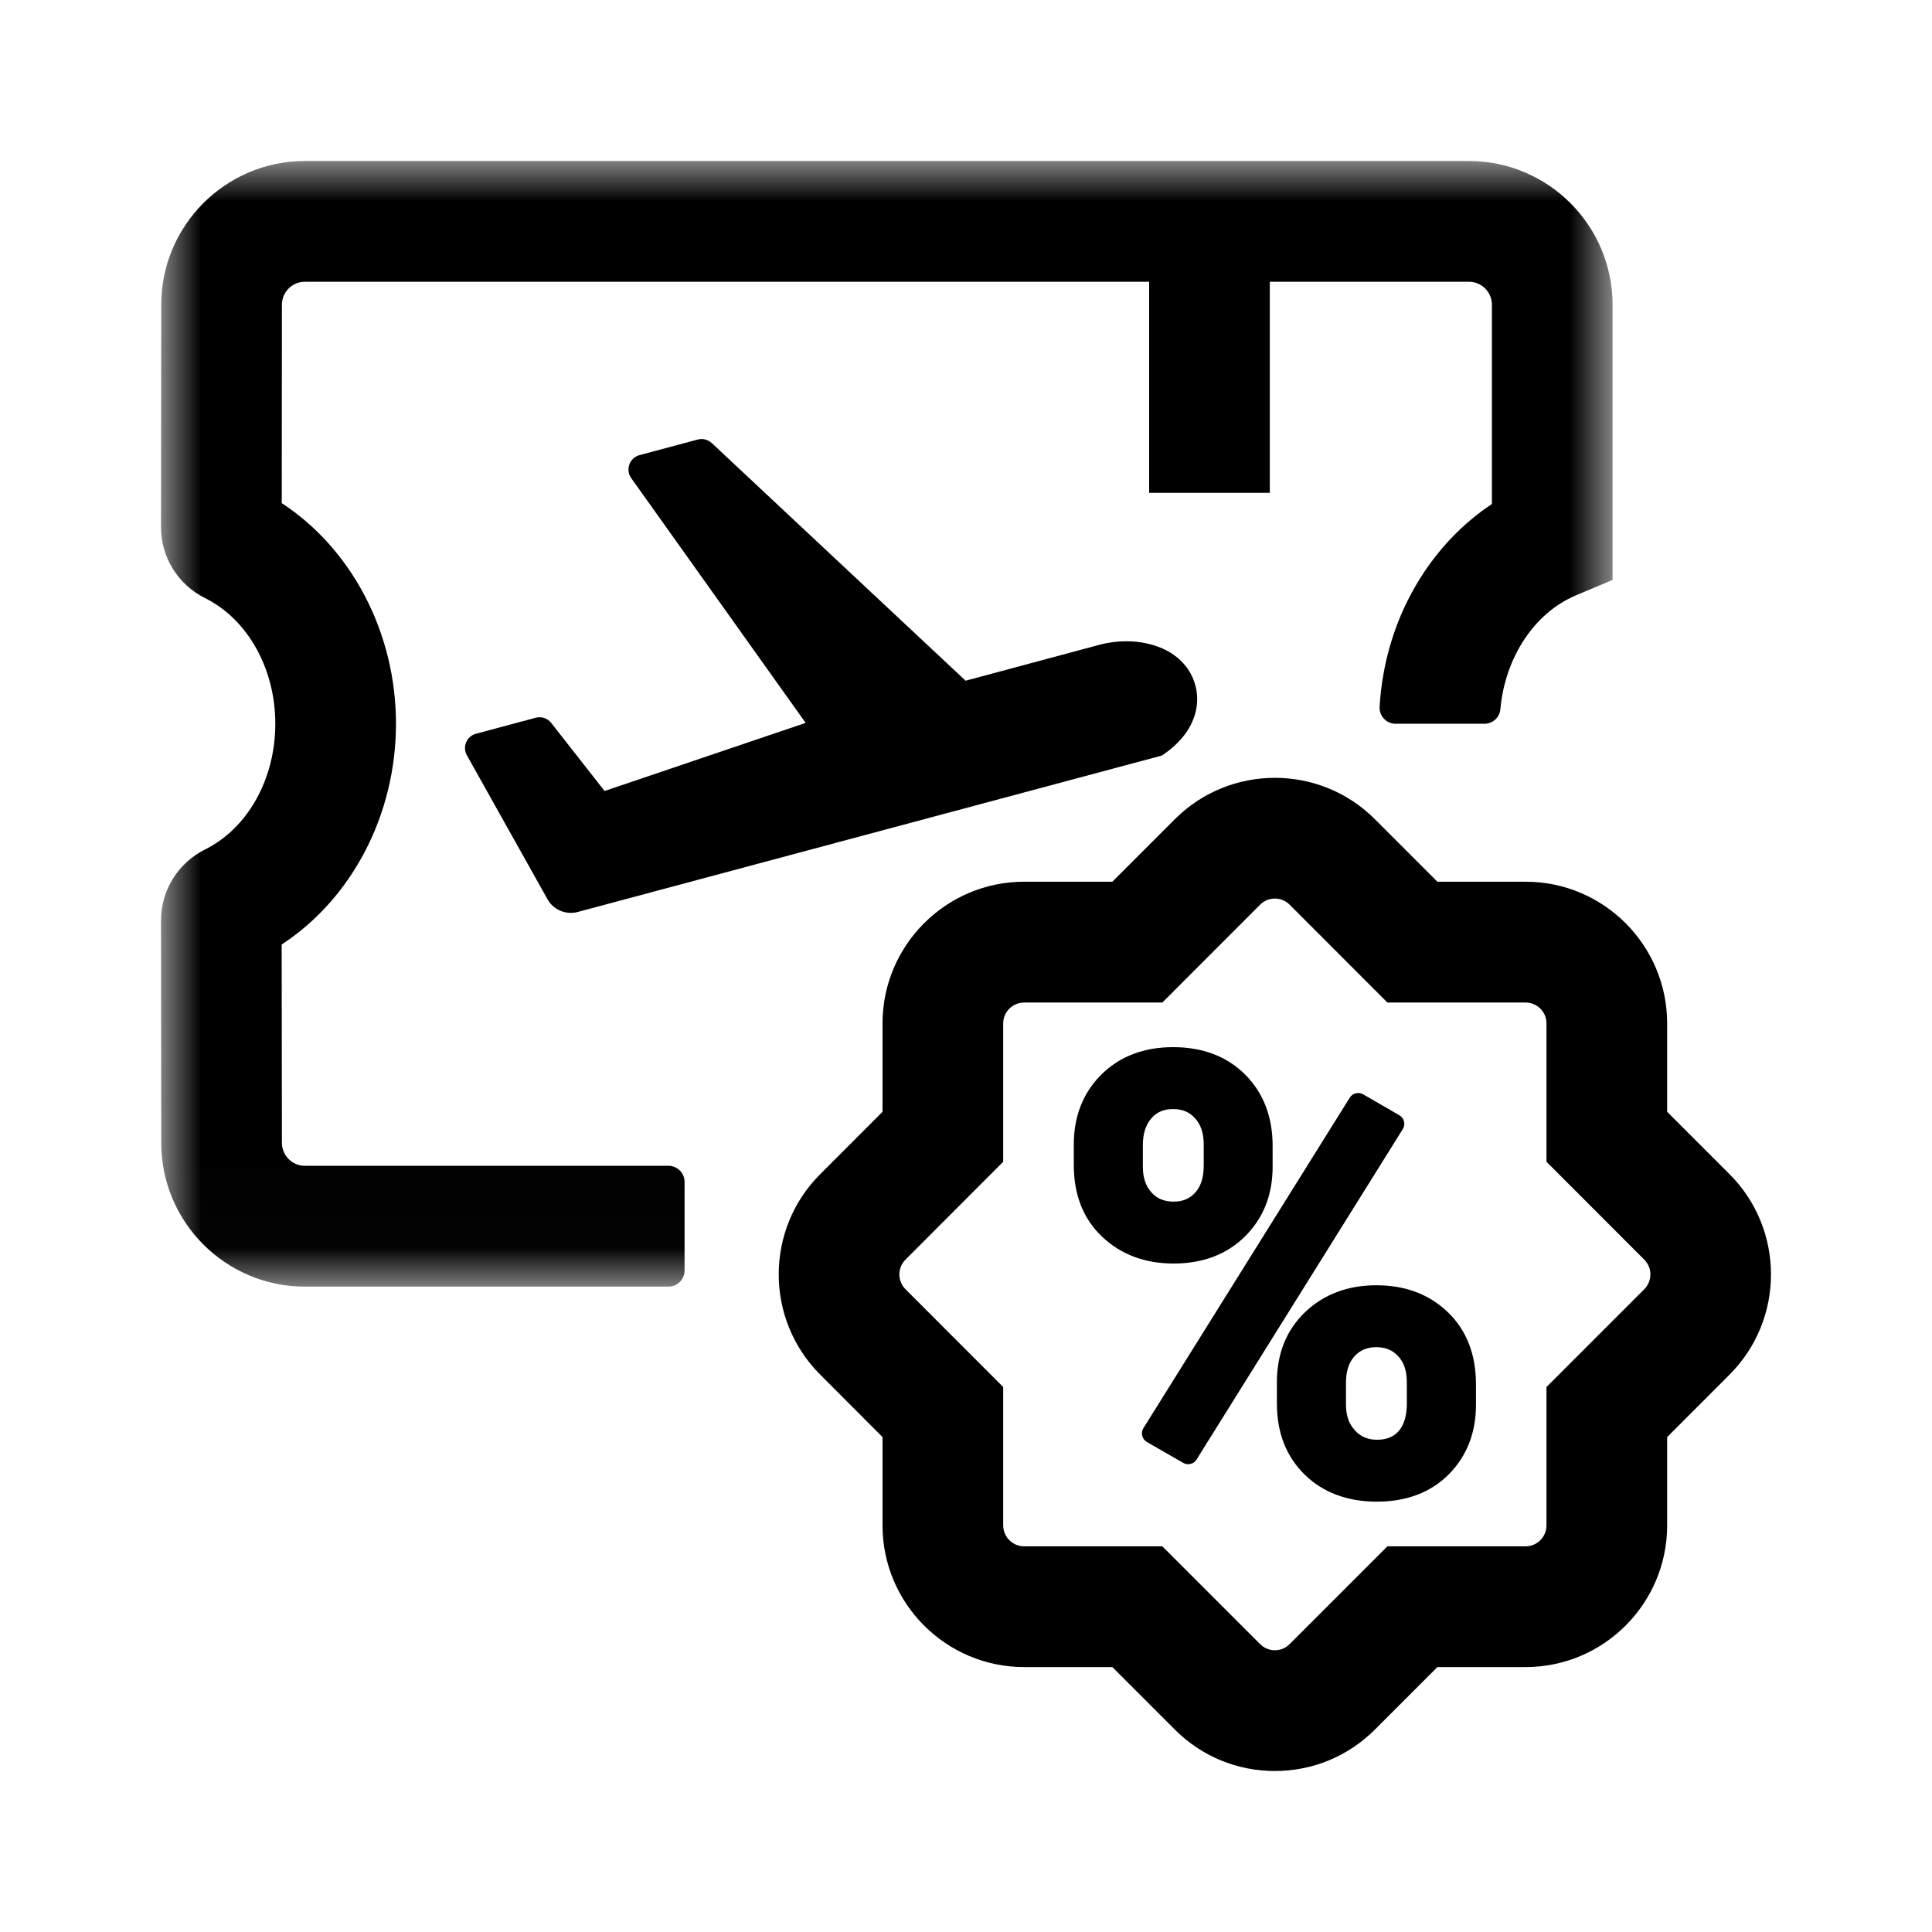
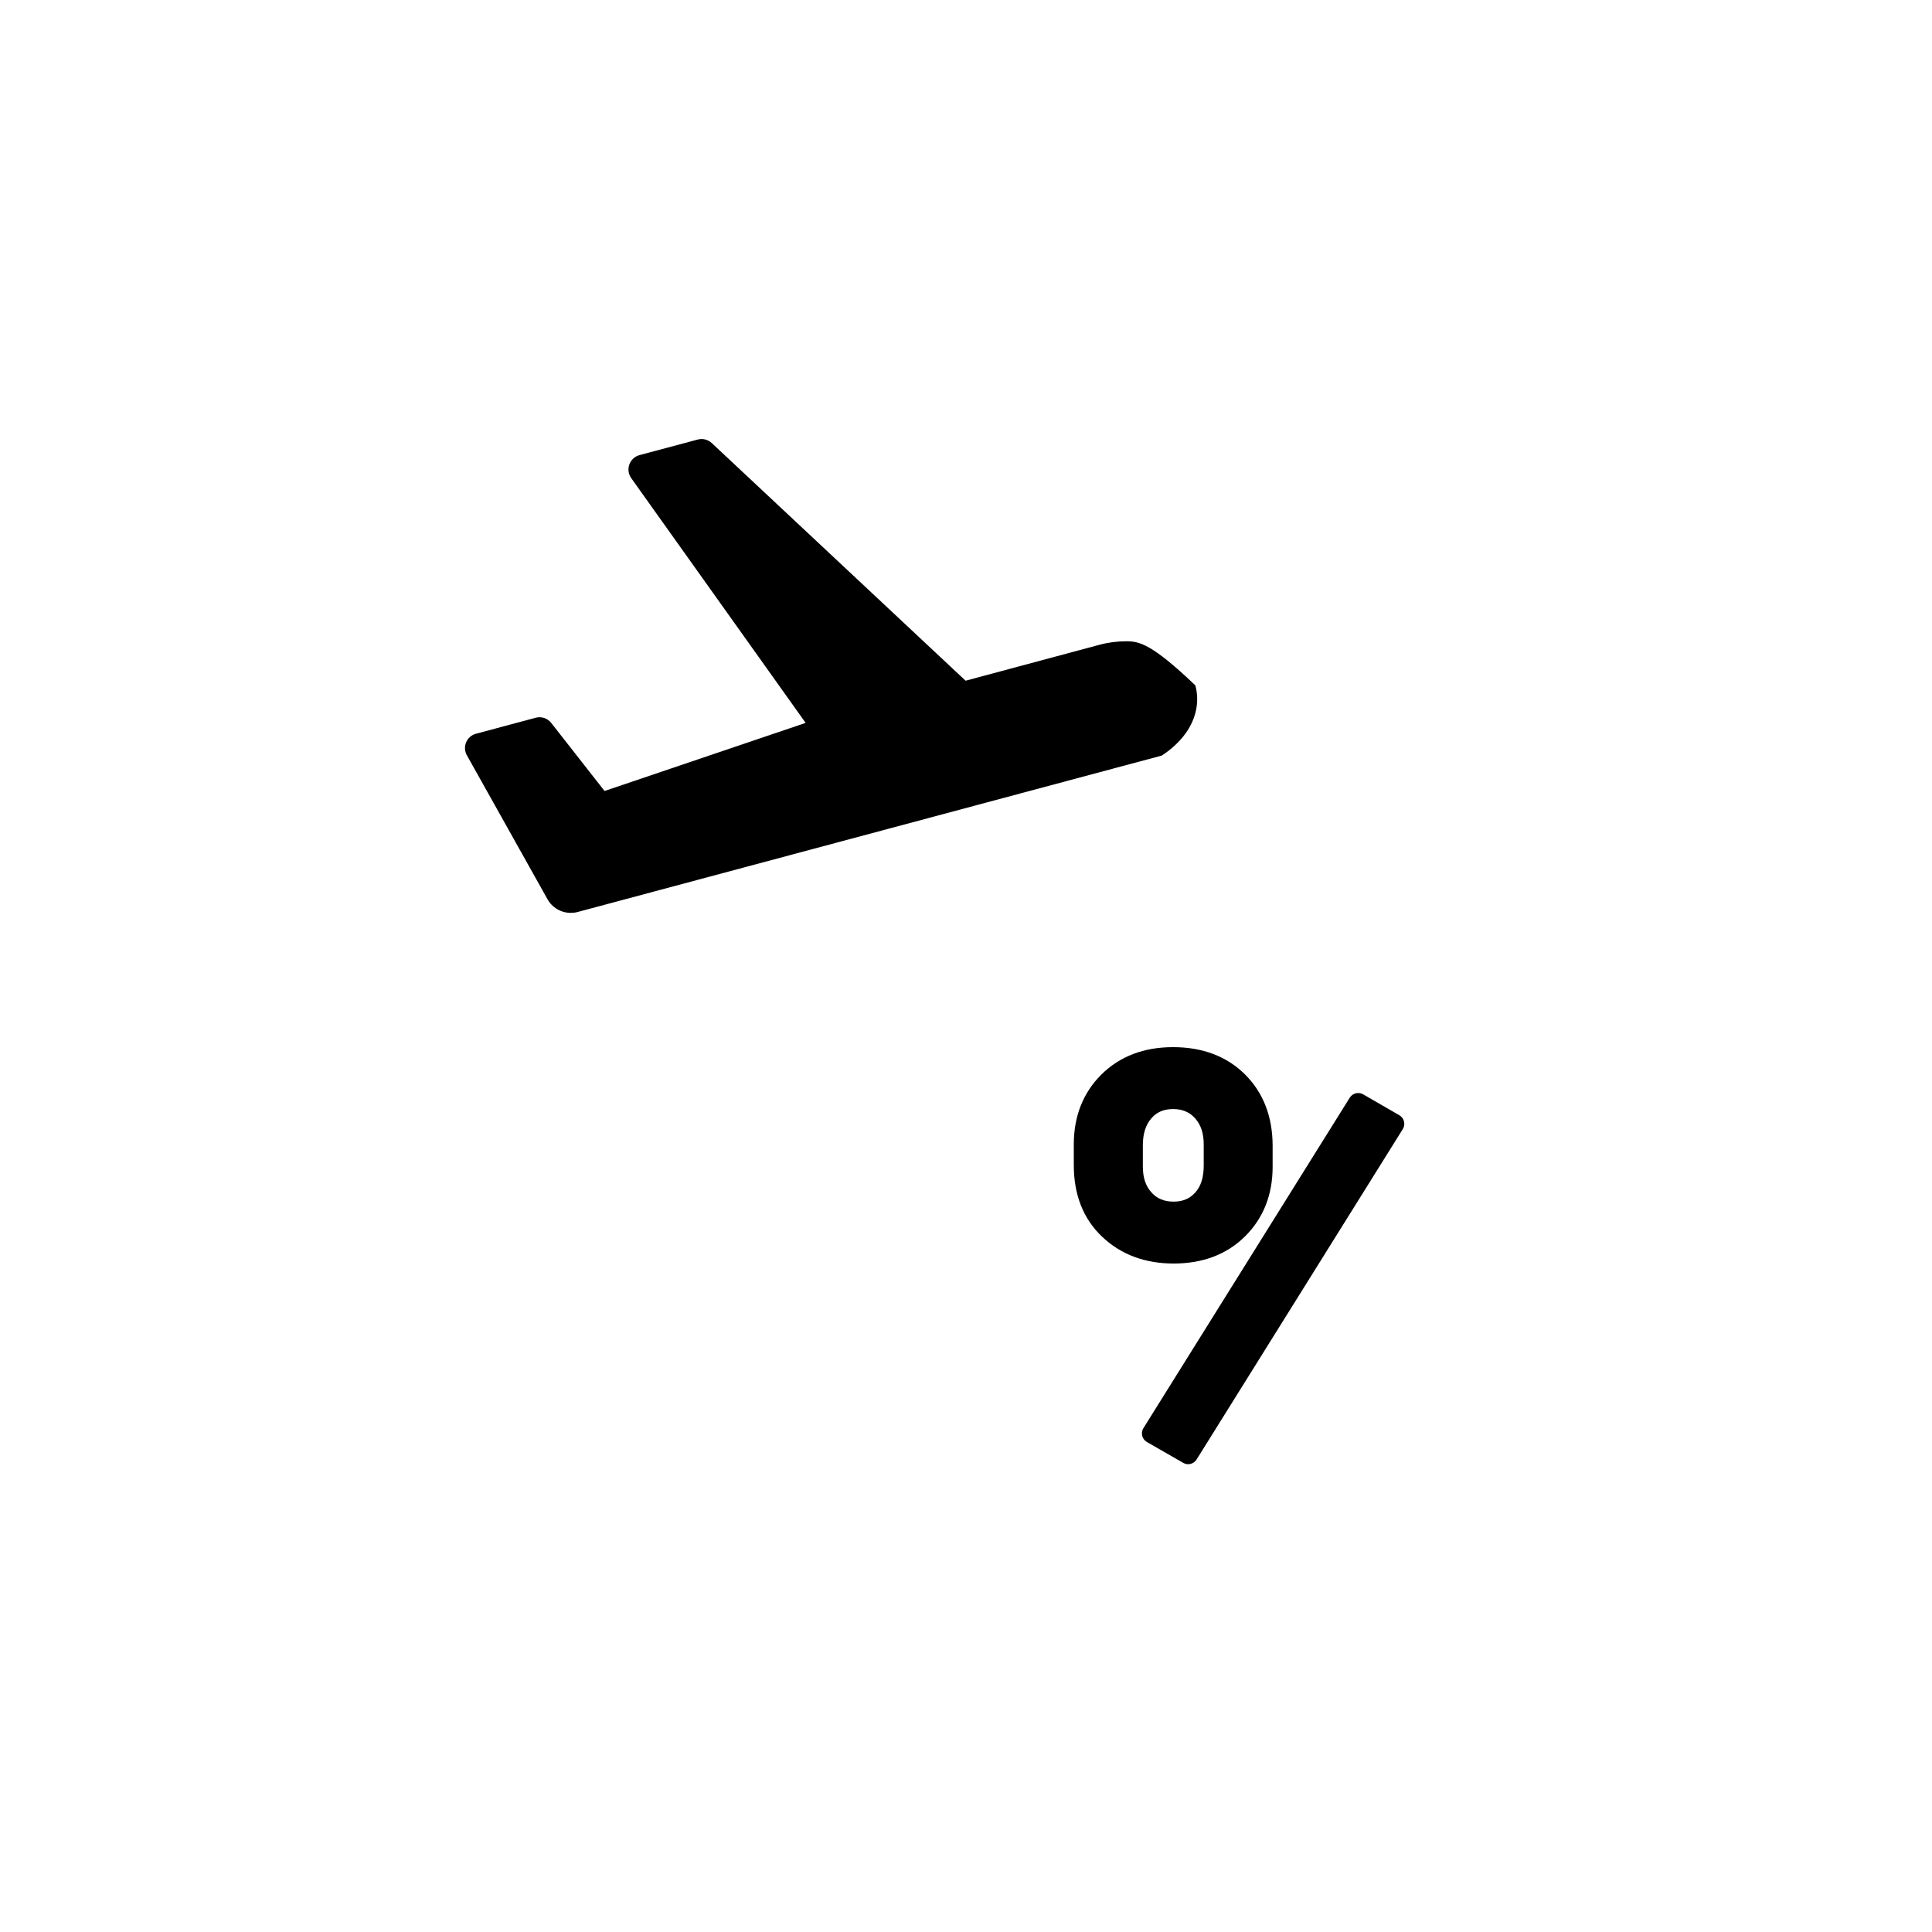
<svg xmlns="http://www.w3.org/2000/svg" xmlns:xlink="http://www.w3.org/1999/xlink" width="24px" height="24px" viewBox="0 0 24 24" version="1.1">
  <title>1_iconography/icon3.0/outlined/travel/flight_fare@1x</title>
  <defs>
    <polygon id="path-1" points="0 0 18.032 0 18.032 13.983 0 13.983" />
  </defs>
  <g id="1_iconography/icon3.0/outlined/travel/flight_fare" stroke="none" stroke-width="1" fill="none" fill-rule="evenodd">
-     <rect id="Rectangle" fill-opacity="0" fill="#FFFFFF" x="0" y="0" width="24" height="24" />
    <g id="Group-14" transform="translate(2, 2)">
      <g id="Group-3">
        <mask id="mask-2" fill="white">
          <use xlink:href="#path-1" />
        </mask>
        <g id="Clip-2" />
-         <path d="M6.304,12.482 L1.787,12.482 C1.63,12.482 1.502,12.354 1.502,12.196 L1.499,9.733 C2.371,9.163 2.919,8.122 2.919,6.991 C2.919,5.861 2.371,4.82 1.5,4.25 L1.502,1.786 C1.502,1.628 1.63,1.5 1.787,1.5 L12.275,1.5 L12.275,4.122 L13.774,4.122 L13.774,1.5 L16.248,1.5 C16.405,1.5 16.533,1.628 16.533,1.786 L16.533,4.261 C16.18,4.495 15.876,4.809 15.639,5.188 C15.343,5.661 15.172,6.207 15.138,6.778 C15.131,6.893 15.221,6.991 15.337,6.991 L16.439,6.991 C16.543,6.991 16.629,6.913 16.638,6.81 C16.696,6.17 17.058,5.615 17.574,5.397 L18.032,5.204 L18.032,1.786 C18.032,0.801 17.231,0 16.248,0 L1.787,0 C0.803,0 0.003,0.801 0.003,1.785 L0,4.546 C-4.11968203e-07,4.923 0.21,5.262 0.548,5.43 C1.078,5.694 1.42,6.307 1.42,6.991 C1.42,7.676 1.078,8.289 0.548,8.552 C0.21,8.721 -0,9.06 -4.11968203e-07,9.437 L0.003,12.197 C0.003,13.182 0.803,13.983 1.787,13.983 L6.304,13.983 C6.415,13.983 6.504,13.893 6.504,13.783 L6.504,12.682 C6.504,12.572 6.415,12.482 6.304,12.482" id="Fill-1" fill="#000000" mask="url(#mask-2)" />
      </g>
-       <path d="M4.847,6.98 C4.801,6.922 4.726,6.897 4.655,6.916 L3.912,7.115 C3.797,7.146 3.741,7.278 3.8,7.383 L4.801,9.17 C4.859,9.275 4.97,9.34 5.09,9.34 C5.119,9.34 5.148,9.337 5.176,9.329 L12.432,7.386 C12.549,7.31 12.649,7.217 12.723,7.117 C12.859,6.931 12.904,6.717 12.849,6.514 C12.795,6.311 12.649,6.148 12.439,6.055 C12.307,5.997 12.152,5.966 11.991,5.966 C11.877,5.966 11.763,5.981 11.653,6.011 L9.995,6.456 L6.841,3.503 C6.794,3.46 6.729,3.444 6.668,3.46 L5.943,3.654 C5.82,3.688 5.767,3.834 5.841,3.939 L8.008,6.98 L5.51,7.826 L4.847,6.98 Z" id="Fill-4" fill="#000000" />
-       <path d="M18.426,14.015 L17.211,15.23 L17.211,16.949 C17.211,17.092 17.095,17.209 16.952,17.209 L15.235,17.209 L14.02,18.424 C13.955,18.49 13.877,18.5 13.837,18.5 C13.797,18.5 13.719,18.49 13.654,18.424 L12.439,17.209 L10.722,17.209 C10.579,17.209 10.462,17.092 10.462,16.949 L10.462,15.23 L9.248,14.015 C9.147,13.913 9.147,13.749 9.248,13.648 L10.462,12.432 L10.462,10.713 C10.462,10.57 10.579,10.454 10.722,10.454 L12.439,10.454 L13.654,9.238 C13.755,9.137 13.919,9.137 14.02,9.238 L15.235,10.454 L16.952,10.454 C17.095,10.454 17.211,10.57 17.211,10.713 L17.211,12.432 L18.426,13.648 C18.527,13.749 18.527,13.913 18.426,14.015 M19.486,12.587 L18.71,11.811 L18.71,10.713 C18.71,9.743 17.922,8.953 16.952,8.953 L15.856,8.953 L15.08,8.177 C14.395,7.491 13.279,7.491 12.594,8.177 L11.818,8.953 L10.722,8.953 C9.752,8.953 8.963,9.743 8.963,10.713 L8.963,11.811 L8.188,12.587 C7.502,13.273 7.502,14.389 8.188,15.075 L8.963,15.852 L8.963,16.949 C8.963,17.919 9.752,18.709 10.722,18.709 L11.818,18.709 L12.594,19.485 C12.925,19.817 13.367,20 13.837,20 C14.307,20 14.748,19.817 15.08,19.485 L15.856,18.709 L16.952,18.709 C17.922,18.709 18.71,17.919 18.71,16.949 L18.71,15.852 L19.486,15.075 C20.171,14.389 20.171,13.273 19.486,12.587" id="Fill-6" fill="#000000" />
+       <path d="M4.847,6.98 C4.801,6.922 4.726,6.897 4.655,6.916 L3.912,7.115 C3.797,7.146 3.741,7.278 3.8,7.383 L4.801,9.17 C4.859,9.275 4.97,9.34 5.09,9.34 C5.119,9.34 5.148,9.337 5.176,9.329 L12.432,7.386 C12.549,7.31 12.649,7.217 12.723,7.117 C12.859,6.931 12.904,6.717 12.849,6.514 C12.307,5.997 12.152,5.966 11.991,5.966 C11.877,5.966 11.763,5.981 11.653,6.011 L9.995,6.456 L6.841,3.503 C6.794,3.46 6.729,3.444 6.668,3.46 L5.943,3.654 C5.82,3.688 5.767,3.834 5.841,3.939 L8.008,6.98 L5.51,7.826 L4.847,6.98 Z" id="Fill-4" fill="#000000" />
      <path d="M15.383,11.854 L14.933,11.594 C14.875,11.561 14.802,11.58 14.767,11.636 L12.204,15.741 C12.167,15.8 12.187,15.878 12.247,15.913 L12.698,16.172 C12.755,16.206 12.828,16.187 12.864,16.131 L15.426,12.026 C15.463,11.967 15.444,11.889 15.383,11.854" id="Fill-8" fill="#000000" />
-       <path d="M15.476,15.438 C15.476,15.587 15.442,15.701 15.375,15.777 C15.312,15.85 15.223,15.885 15.105,15.885 C14.992,15.885 14.902,15.847 14.831,15.768 C14.756,15.687 14.72,15.582 14.72,15.449 L14.72,15.182 C14.72,15.035 14.755,14.925 14.827,14.847 C14.895,14.772 14.984,14.735 15.098,14.735 C15.21,14.735 15.299,14.772 15.369,14.847 C15.441,14.925 15.476,15.03 15.476,15.168 L15.476,15.438 Z M15.098,13.966 C14.743,13.966 14.445,14.078 14.213,14.299 C13.98,14.522 13.862,14.816 13.862,15.171 L13.862,15.435 C13.862,15.797 13.978,16.094 14.207,16.318 C14.435,16.541 14.737,16.654 15.105,16.654 C15.474,16.654 15.775,16.539 15.999,16.313 C16.222,16.087 16.335,15.797 16.335,15.453 L16.335,15.196 C16.335,14.824 16.217,14.522 15.985,14.3 C15.755,14.078 15.456,13.966 15.098,13.966 L15.098,13.966 Z" id="Fill-10" fill="#000000" />
      <path d="M12.197,12.493 L12.197,12.226 C12.197,12.083 12.232,11.974 12.303,11.892 C12.369,11.815 12.457,11.777 12.572,11.777 C12.688,11.777 12.777,11.815 12.846,11.892 C12.918,11.973 12.953,12.078 12.953,12.215 L12.953,12.479 C12.953,12.625 12.919,12.735 12.848,12.814 C12.78,12.89 12.692,12.927 12.579,12.927 C12.463,12.927 12.373,12.89 12.305,12.814 C12.232,12.734 12.197,12.629 12.197,12.493 M13.468,13.357 C13.694,13.132 13.809,12.842 13.809,12.495 L13.809,12.235 C13.809,11.873 13.694,11.575 13.468,11.349 C13.242,11.123 12.94,11.008 12.572,11.008 C12.208,11.008 11.909,11.123 11.681,11.349 C11.454,11.575 11.339,11.867 11.339,12.217 L11.339,12.473 C11.339,12.843 11.458,13.144 11.693,13.365 C11.926,13.585 12.224,13.696 12.579,13.696 C12.943,13.696 13.242,13.582 13.468,13.357" id="Fill-12" fill="#000000" />
    </g>
  </g>
</svg>